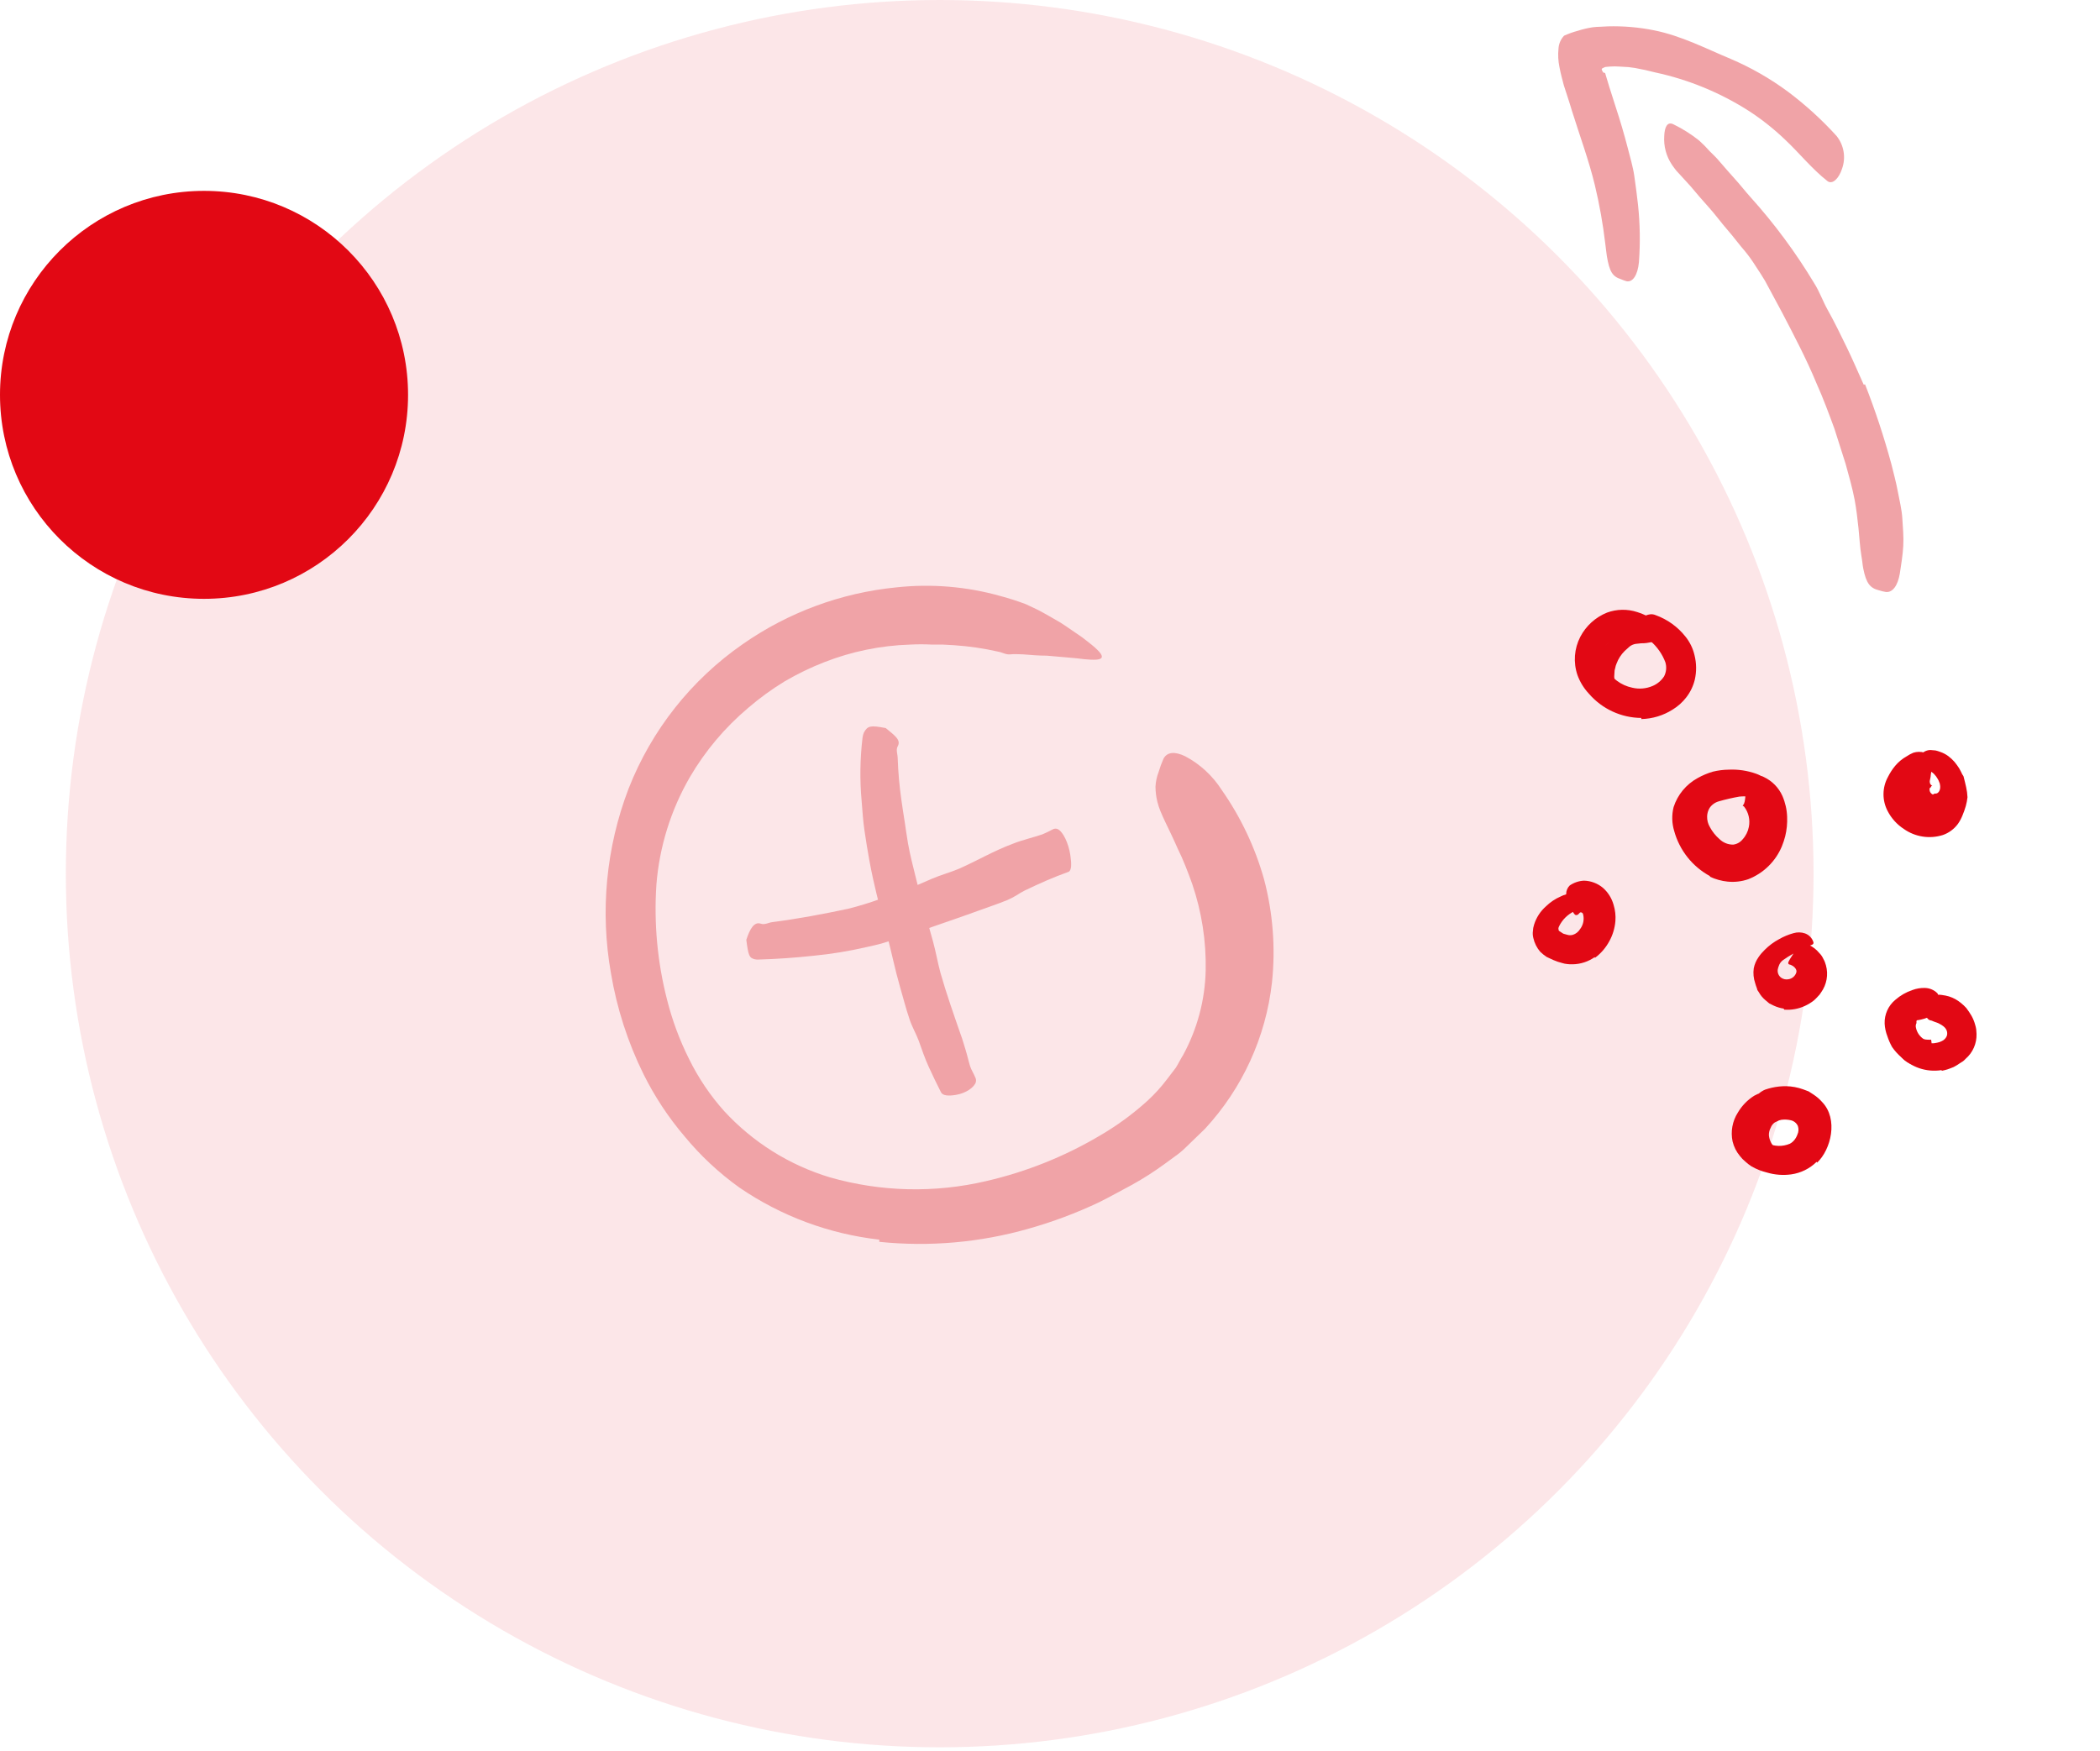
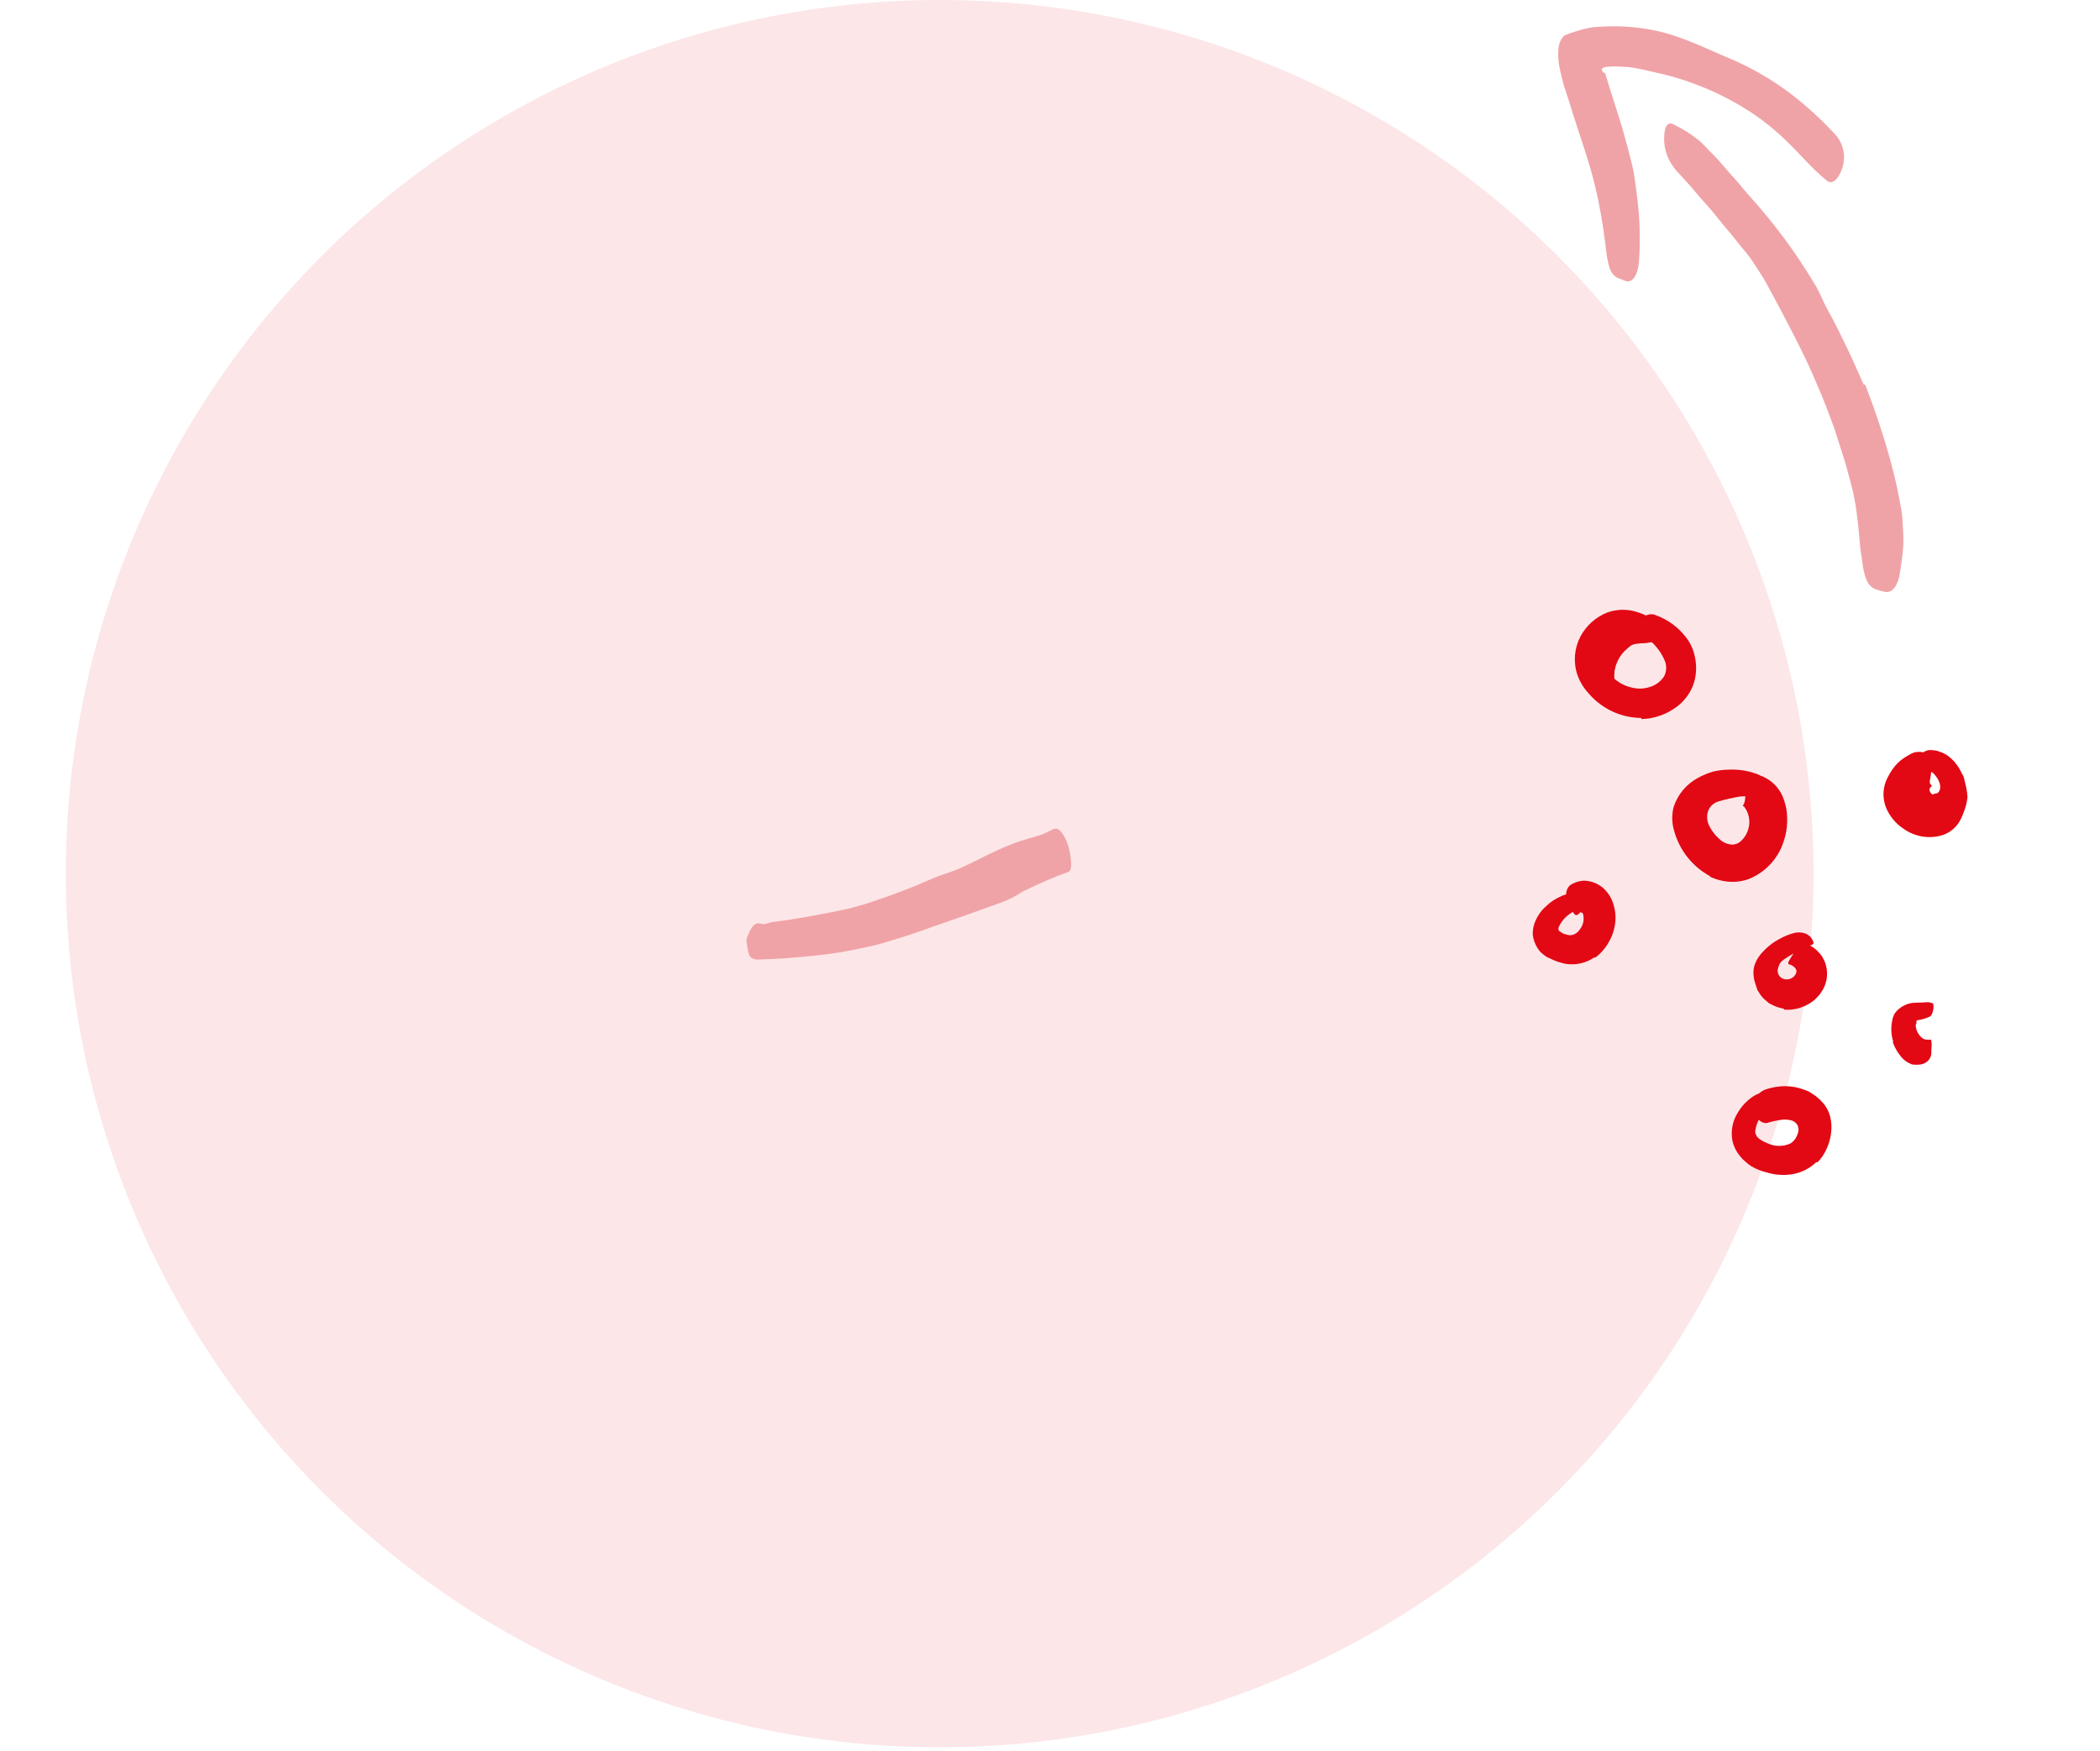
<svg xmlns="http://www.w3.org/2000/svg" width="319" height="266" viewBox="0 0 319 266" fill="none">
  <circle opacity="0.1" cx="142.743" cy="132.743" r="132.743" fill="#E20814" />
-   <circle cx="30.993" cy="59.993" r="30.993" fill="#E20814" />
-   <path d="M133.566 188.349C125.938 187.488 118.638 184.769 112.306 180.43C109.213 178.214 106.42 175.606 103.999 172.671C101.543 169.79 99.449 166.619 97.763 163.229C95.372 158.384 93.703 153.214 92.808 147.885C91.141 138.468 92.064 128.774 95.479 119.841C98.956 110.953 104.999 103.301 112.84 97.859C119.742 93.041 127.766 90.076 136.143 89.246C141.481 88.664 146.882 89.117 152.048 90.581C153.337 90.926 154.607 91.337 155.854 91.81L157.657 92.665C158.258 92.958 158.819 93.306 159.407 93.626L161.116 94.614C161.677 94.962 162.211 95.349 162.745 95.709L164.361 96.818C164.882 97.205 165.389 97.619 165.897 98.02C168.394 100.09 167.566 100.437 164.695 100.156C163.359 99.969 161.276 99.836 159.019 99.622C157.871 99.622 156.642 99.529 155.4 99.422C154.759 99.422 154.145 99.342 153.477 99.422C152.809 99.502 152.249 99.115 151.608 99.008C149.411 98.508 147.178 98.182 144.93 98.033L143.261 97.94C142.7 97.94 142.139 97.94 141.578 97.94C140.466 97.879 139.352 97.879 138.24 97.94C133.779 98.079 129.375 98.982 125.219 100.61C123.122 101.424 121.094 102.407 119.156 103.548C117.217 104.733 115.377 106.073 113.654 107.555C110.118 110.535 107.119 114.098 104.787 118.091C101.903 123.081 100.17 128.652 99.712 134.397C99.316 140.277 99.861 146.183 101.328 151.891C102.112 155.014 103.236 158.041 104.68 160.919C106.09 163.791 107.888 166.455 110.022 168.838C114.371 173.557 119.905 177.024 126.047 178.881C133.805 181.103 142.004 181.296 149.858 179.442C155.896 178.045 161.683 175.73 167.019 172.577C169.636 171.06 172.084 169.27 174.323 167.236C175.408 166.237 176.4 165.142 177.288 163.964L178.624 162.214C179.011 161.6 179.345 160.879 179.719 160.305C181.874 156.349 183.051 151.935 183.151 147.431C183.236 142.974 182.545 138.537 181.108 134.317C180.44 132.474 179.772 130.698 178.917 128.975C177.462 125.637 176.247 123.634 175.819 121.857C175.627 121.093 175.528 120.308 175.525 119.52C175.563 118.766 175.721 118.022 175.993 117.317C176.199 116.61 176.454 115.919 176.754 115.247C177.315 114.259 178.423 114.139 180.026 114.9C182.296 116.103 184.214 117.875 185.595 120.041C188.485 124.17 190.657 128.757 192.018 133.609C193.367 138.715 193.774 144.023 193.22 149.274C192.288 157.575 188.727 165.361 183.057 171.496L180.119 174.34C179.624 174.83 179.088 175.276 178.517 175.676L176.874 176.878C175.311 178.019 173.679 179.063 171.986 180.003C170.317 180.884 168.675 181.819 166.952 182.673C163.509 184.306 159.935 185.646 156.268 186.68C148.898 188.789 141.192 189.469 133.566 188.683V188.349Z" fill="#F0A3A7" />
-   <path d="M134.553 110.624C135.979 111.807 136.896 112.436 136.365 113.399C136.062 113.937 136.365 114.605 136.365 115.204C136.437 117.346 136.627 119.482 136.934 121.603C137.071 122.688 137.268 123.772 137.427 124.856C137.586 125.941 137.745 127.033 137.927 128.125C138.253 129.997 138.754 131.84 139.201 133.69C139.96 136.814 140.847 139.916 141.719 143.009C142.159 144.602 142.432 146.232 142.864 147.824C143.766 150.994 144.866 154.103 145.935 157.189C146.223 157.947 146.443 158.781 146.693 159.57C146.943 160.359 147.11 161.193 147.36 161.989C147.55 162.573 147.899 163.081 148.119 163.642C148.255 163.87 148.299 164.141 148.24 164.4C148.005 165.219 146.723 166.106 145.207 166.357C144.077 166.546 143.19 166.493 142.932 165.939C142.287 164.658 141.658 163.369 141.067 162.072C140.475 160.776 140.028 159.434 139.55 158.107C139.148 157.037 138.557 156.036 138.193 154.952C137.609 153.261 137.184 151.517 136.676 149.803C135.956 147.286 135.433 144.715 134.781 142.221C134.022 139.317 133.264 136.42 132.612 133.485C132.407 132.553 132.225 131.628 132.051 130.687C131.793 129.224 131.543 127.753 131.33 126.267C131.217 125.508 131.133 124.75 131.073 124.037C131.012 123.325 130.951 122.521 130.891 121.763C130.593 118.529 130.639 115.273 131.027 112.049C131.065 111.789 131.133 111.534 131.232 111.291C131.816 110.29 132.165 110.161 134.553 110.624Z" fill="#F0A3A7" />
  <path d="M113.367 142.797C113.928 141.099 114.565 139.999 115.581 140.348C116.165 140.553 116.741 140.173 117.325 140.105C121.238 139.605 125.082 138.877 128.889 138.065C130.51 137.657 132.11 137.166 133.681 136.594C135.023 136.177 136.328 135.631 137.647 135.146C138.966 134.661 140.263 134.085 141.567 133.516C142.872 132.947 144.327 132.568 145.67 131.999C148.361 130.809 150.977 129.27 153.829 128.208C155.277 127.624 156.862 127.275 158.333 126.775C158.871 126.55 159.398 126.296 159.91 126.017C160.141 125.882 160.423 125.865 160.668 125.971C161.48 126.358 162.314 128.109 162.587 129.914C162.791 131.287 162.784 132.28 162.306 132.469C160.062 133.266 157.847 134.251 155.648 135.313C155.202 135.541 154.769 135.794 154.352 136.071C153.924 136.326 153.481 136.554 153.025 136.754C151.576 137.353 150.06 137.838 148.559 138.392C146.36 139.203 144.115 139.954 141.871 140.742C140.589 141.19 139.308 141.667 138.011 142.084C136.714 142.501 135.403 142.896 134.091 143.298C133.264 143.555 132.415 143.715 131.573 143.912C128.943 144.519 126.276 144.955 123.589 145.216C120.813 145.512 118.038 145.716 115.248 145.792C115.042 145.811 114.834 145.796 114.634 145.747C113.815 145.527 113.686 145.224 113.367 142.797Z" fill="#F0A3A7" />
  <path d="M243.56 11.027C243.463 10.913 243.387 10.781 243.338 10.639C243.242 10.403 243.429 10.385 243.551 10.312C243.629 10.268 243.71 10.229 243.794 10.197L243.943 10.166L244.568 10.114C245.031 10.078 245.496 10.078 245.96 10.114L247.365 10.194C248.04 10.262 248.709 10.375 249.369 10.531C250.063 10.641 250.728 10.859 251.421 11.001C256.479 12.087 261.301 14.07 265.66 16.856C267.629 18.137 269.473 19.599 271.168 21.224C273.361 23.286 275.214 25.64 277.601 27.517C278.353 28.085 279.33 27.139 279.813 25.645C280.423 23.953 280.11 22.067 278.988 20.663C276.751 18.197 274.285 15.949 271.623 13.95C268.918 11.945 265.987 10.265 262.89 8.945C259.193 7.406 255.407 5.431 251.232 4.601C248.932 4.139 246.587 3.939 244.243 4.005L243.159 4.062C242.737 4.065 242.314 4.095 241.895 4.151C241.135 4.27 240.386 4.449 239.653 4.684C238.947 4.873 238.258 5.12 237.593 5.422C237.09 5.951 236.789 6.641 236.745 7.37C236.645 8.313 236.694 9.266 236.889 10.194C236.979 10.684 237.091 11.17 237.213 11.66C237.335 12.15 237.477 12.7 237.553 12.962C237.96 14.255 238.385 15.47 238.766 16.776C239.963 20.605 241.357 24.357 242.27 28.148C242.967 31.062 243.493 34.015 243.845 36.99C243.945 37.631 243.981 38.271 244.089 38.916C244.493 41.313 244.955 42.01 246.239 42.428C246.517 42.55 246.803 42.653 247.095 42.736C248.034 42.903 248.775 41.788 248.961 39.846C249.177 36.931 249.13 34.001 248.82 31.094C248.663 29.636 248.463 28.182 248.258 26.738C248.054 25.294 247.609 23.87 247.256 22.458C246.712 20.361 246.099 18.281 245.433 16.258L244.474 13.246L244.027 11.769L243.824 11.09L243.56 11.027Z" fill="#F0A3A7" />
  <path d="M283.105 58.445C282.241 56.531 281.425 54.602 280.507 52.721C279.588 50.84 278.676 48.94 277.652 47.117C276.898 45.784 276.413 44.324 275.582 43.027C272.799 38.391 269.578 34.033 265.963 30.012C265.155 29.127 264.433 28.177 263.634 27.296C262.835 26.414 262.046 25.504 261.273 24.61C260.796 24.014 260.229 23.492 259.728 22.993C259.218 22.413 258.674 21.862 258.099 21.346C256.888 20.381 255.575 19.553 254.182 18.878C253.278 18.436 252.86 19.306 252.807 20.636C252.695 22.206 253.115 23.768 254 25.07C254.214 25.359 254.413 25.664 254.644 25.939L255.363 26.717L256.804 28.297C257.715 29.4 258.649 30.468 259.605 31.534C260.562 32.599 261.405 33.773 262.354 34.858C263.303 35.942 264.162 37.132 265.133 38.246C265.693 38.936 266.21 39.661 266.681 40.416C267.179 41.158 267.671 41.919 268.128 42.689L270.683 47.441C272.507 50.944 274.405 54.536 275.933 58.24C276.95 60.496 277.805 62.822 278.66 65.147L280.362 70.497C280.859 72.311 281.38 74.114 281.731 75.95C281.995 77.373 282.159 78.813 282.312 80.249C282.466 81.686 282.525 83.12 282.765 84.524C282.884 85.14 282.917 85.757 283.036 86.374C283.49 88.662 284.084 89.374 285.493 89.71C285.813 89.814 286.14 89.892 286.472 89.945C287.494 90.056 288.281 88.99 288.595 87.137C288.797 85.775 289.035 84.373 289.114 82.967C289.194 81.561 289.058 80.163 288.973 78.773C288.888 77.382 288.533 76.001 288.271 74.6C288.009 73.199 287.635 71.843 287.294 70.457C286.185 66.37 284.855 62.346 283.312 58.403L283.105 58.445Z" fill="#F0A3A7" />
  <path d="M287.59 158.242C287.267 157.234 287.212 156.16 287.429 155.124C287.485 154.715 287.619 154.32 287.824 153.962C288.582 152.941 289.78 152.341 291.051 152.346C291.492 152.346 291.869 152.316 292.265 152.31C292.709 152.228 293.167 152.273 293.587 152.44C293.713 152.521 293.757 152.931 293.675 153.39C293.592 153.849 293.383 154.392 293.151 154.456C292.569 154.727 291.951 154.913 291.317 155.008C291.055 154.97 291.11 155.327 291.131 155.424C291.01 155.646 290.977 155.906 291.041 156.152C291.184 156.842 291.589 157.449 292.17 157.848C292.349 157.927 292.542 157.967 292.737 157.965C292.901 157.988 293.062 157.961 293.181 157.979C293.301 157.996 293.303 157.938 293.345 157.965C293.44 158.429 293.453 158.906 293.386 159.374L293.379 159.918C293.392 160.499 293.109 161.047 292.628 161.373C292.309 161.607 291.927 161.742 291.532 161.759C291.183 161.791 290.832 161.784 290.486 161.737C289.892 161.538 289.358 161.192 288.933 160.732C288.314 160.036 287.834 159.228 287.52 158.351L287.59 158.242Z" fill="#E20814" />
  <path d="M242.535 100.726C242.711 100.154 242.938 99.6 243.215 99.07C243.378 98.818 243.541 98.566 243.704 98.314C243.854 98.059 244.037 97.825 244.25 97.619C244.506 97.26 244.806 96.934 245.141 96.647C246.331 95.785 247.762 95.32 249.231 95.317C249.542 95.315 249.835 95.267 250.14 95.274L251.021 95.368C251.76 95.403 252.481 95.616 253.12 95.989C253.322 96.119 253.19 96.415 252.925 96.732C252.666 97.074 252.304 97.324 251.892 97.445L251.418 97.459L250.967 97.548C250.671 97.619 250.385 97.637 250.109 97.696C249.839 97.73 249.566 97.745 249.294 97.74C249.022 97.755 248.768 97.816 248.474 97.829C248.147 97.881 247.838 98.012 247.572 98.21C247.309 98.432 247.076 98.663 246.802 98.902C246.257 99.44 245.836 100.09 245.568 100.808C245.47 101.031 245.399 101.264 245.356 101.504L245.266 101.863L245.243 102.229C245.149 102.983 245.253 103.749 245.545 104.45C245.689 104.699 245.865 104.929 246.067 105.134C246.281 105.312 246.483 105.503 246.674 105.705C246.766 105.777 246.864 105.841 246.968 105.895C247.285 106.196 247.28 106.443 247.038 107.001C246.962 107.119 246.936 107.269 246.877 107.397C246.687 107.827 246.192 108.031 245.754 107.862C245.357 107.773 244.977 107.62 244.63 107.408C244.251 107.225 243.919 106.957 243.66 106.625C243.4 106.293 243.166 105.942 242.958 105.575C242.798 105.197 242.64 104.797 242.521 104.41C242.207 103.2 242.209 101.93 242.527 100.721L242.535 100.726Z" fill="#E20814" />
  <path d="M249.335 109.084C246.272 109.064 243.366 107.722 241.366 105.402C240.599 104.587 240.006 103.624 239.625 102.571C238.969 100.653 239.125 98.551 240.058 96.751C240.931 95.083 242.37 93.781 244.117 93.077C245.594 92.536 247.211 92.509 248.706 92.999C250.459 93.518 251.981 94.621 253.02 96.126C253.32 96.582 253.03 96.716 252.467 96.685C251.709 96.635 250.959 96.505 250.229 96.296C249.056 95.814 247.744 95.795 246.558 96.243C246.126 96.487 245.734 96.578 245.321 96.847C244.882 97.115 244.49 97.453 244.161 97.847C243.941 98.103 243.776 98.402 243.676 98.725C243.556 99.026 243.489 99.346 243.481 99.671C243.491 100.329 243.662 100.975 243.978 101.553C244.806 103.063 246.253 104.135 247.939 104.487C248.98 104.738 250.074 104.643 251.056 104.218C251.757 103.917 252.354 103.417 252.773 102.781C253.124 102.118 253.197 101.342 252.977 100.625C252.507 99.374 251.726 98.262 250.709 97.394L250.02 96.84C249.688 96.602 249.428 96.278 249.269 95.901C249.208 95.509 249.213 95.11 249.284 94.719C249.32 94.517 249.32 94.314 249.357 94.147C249.435 93.837 249.678 93.595 249.989 93.52C250.215 93.428 250.452 93.366 250.694 93.333C250.974 93.308 251.255 93.355 251.511 93.469C253.284 94.109 254.844 95.23 256.015 96.707C256.688 97.536 257.163 98.508 257.404 99.548C257.711 100.768 257.726 102.043 257.448 103.27C257.208 104.261 256.758 105.188 256.128 105.989C255.565 106.712 254.876 107.328 254.094 107.806C252.665 108.716 251.014 109.217 249.32 109.253L249.335 109.084Z" fill="#E20814" />
  <path d="M259.764 133.123C257.089 131.674 255.123 129.196 254.319 126.262C253.959 125.082 253.928 123.826 254.228 122.629C254.834 120.752 256.135 119.177 257.864 118.229C258.6 117.814 259.381 117.484 260.192 117.246C260.978 117.053 261.784 116.951 262.593 116.942C264.011 116.874 265.43 117.084 266.767 117.561C268.514 118.188 269.805 119.684 270.171 121.504C270.264 122.041 269.887 122.071 269.286 121.932C268.685 121.793 267.789 121.594 267.243 121.407L266.85 121.26L266.421 121.149C266.295 121.126 266.167 121.115 266.038 121.115C265.921 121.077 265.8 121.055 265.677 121.048C265.189 120.986 264.695 120.982 264.207 121.037C263.163 121.22 262.13 121.458 261.112 121.75C260.537 121.906 260.037 122.262 259.7 122.753C259.465 123.135 259.335 123.572 259.32 124.02C259.298 124.603 259.447 125.179 259.747 125.679C260.111 126.361 260.597 126.97 261.181 127.477C261.736 128.028 262.489 128.336 263.272 128.331C263.827 128.265 264.335 127.988 264.69 127.557C265.188 127.021 265.524 126.355 265.66 125.636C265.876 124.564 265.619 123.452 264.957 122.583C264.894 122.511 264.813 122.458 264.722 122.431C264.722 122.431 264.722 122.431 264.787 122.33C264.805 122.315 264.818 122.294 264.825 122.271C264.866 122.227 264.899 122.176 264.923 122.12C265.005 121.905 265.059 121.679 265.083 121.45C265.124 121.166 265.166 120.824 265.19 120.494C265.205 120.21 265.202 119.926 265.181 119.643C265.191 119.154 265.411 118.693 265.785 118.378C266.356 117.784 267.26 117.66 267.97 118.077C269.211 118.67 270.201 119.687 270.76 120.944C271.195 121.945 271.437 123.019 271.473 124.11C271.516 125.104 271.417 126.099 271.18 127.065C271.05 127.577 270.884 128.079 270.684 128.567C269.735 130.871 267.884 132.686 265.562 133.59C264.56 133.934 263.497 134.058 262.443 133.953C261.509 133.857 260.597 133.605 259.745 133.207L259.764 133.123Z" fill="#E20814" />
  <path d="M242.224 145.438C241.252 146.115 240.102 146.489 238.918 146.514C238.635 146.526 238.352 146.514 238.071 146.478L237.668 146.419L237.323 146.327C236.864 146.215 236.416 146.064 235.983 145.876L234.947 145.396C234.594 145.164 234.263 144.898 233.96 144.602C233.45 144.005 233.094 143.292 232.923 142.525C232.831 142.181 232.808 141.822 232.856 141.469C232.869 141.139 232.928 140.812 233.032 140.498C233.366 139.421 233.99 138.457 234.836 137.712C235.487 137.074 236.251 136.563 237.088 136.203C238.141 135.645 239.403 135.649 240.453 136.214C240.755 136.409 240.522 136.842 240.148 137.327C239.856 137.761 239.5 138.149 239.093 138.479C238.114 138.957 237.321 139.747 236.84 140.725C236.773 140.844 236.732 140.976 236.721 141.112L236.764 141.247C236.764 141.247 236.721 141.315 236.788 141.358C236.805 141.382 236.816 141.409 236.819 141.438C236.819 141.438 236.878 141.476 236.895 141.487C236.912 141.498 237.013 141.563 237.071 141.601C237.13 141.639 237.306 141.753 237.432 141.835C237.558 141.916 237.83 141.938 238.028 142.018C238.322 142.116 238.639 142.121 238.936 142.034C239.383 141.886 239.765 141.584 240.011 141.182C240.512 140.534 240.685 139.691 240.477 138.898C240.433 138.709 240.248 138.589 240.058 138.627C239.92 138.692 239.847 138.86 239.732 138.928C239.666 138.976 239.594 139.014 239.517 139.039C239.436 139.042 239.354 139.03 239.278 139.003C239.175 138.912 239.087 138.807 239.016 138.69C238.775 138.307 238.56 137.909 238.37 137.498L238.065 136.884C237.917 136.549 237.863 136.181 237.909 135.818C237.911 135.335 238.107 134.874 238.452 134.537C239.092 134.097 239.842 133.844 240.617 133.807C241.669 133.834 242.681 134.217 243.489 134.892C244.274 135.581 244.839 136.486 245.116 137.494C245.359 138.287 245.451 139.118 245.387 139.945C245.299 141.026 244.981 142.075 244.455 143.022C243.926 144.002 243.19 144.855 242.3 145.523L242.224 145.438Z" fill="#E20814" />
  <path d="M270.953 153.247C270.435 153.169 269.931 153.019 269.455 152.801L268.76 152.458L268.159 151.95C267.759 151.615 267.424 151.209 267.172 150.751L266.96 150.435L266.859 150.095C266.764 149.857 266.683 149.614 266.616 149.366C266.368 148.645 266.295 147.875 266.403 147.12C266.525 146.513 266.771 145.939 267.126 145.432C267.404 145.026 267.723 144.65 268.079 144.31C268.721 143.666 269.455 143.121 270.257 142.694C270.944 142.301 271.678 141.995 272.442 141.785C273.012 141.615 273.621 141.627 274.184 141.818C274.801 142.039 275.277 142.537 275.47 143.162C275.564 143.533 275.099 143.625 274.557 143.763C274.293 143.807 274.038 143.896 273.803 144.025C273.649 144.113 273.519 144.237 273.425 144.388C273.344 144.514 273.317 144.556 273.095 144.603C272.864 144.684 272.638 144.781 272.42 144.892C271.87 145.192 271.34 145.525 270.833 145.89C270.539 146.108 270.321 146.413 270.209 146.761C270.139 146.935 270.085 147.116 270.05 147.301C269.975 147.791 270.184 148.281 270.588 148.567C270.894 148.775 271.27 148.856 271.634 148.792C272.253 148.718 272.758 148.262 272.895 147.654C272.938 147.146 272.381 146.737 272.018 146.598C271.932 146.58 271.848 146.557 271.765 146.529C271.496 146.355 271.645 146.107 272.303 145.091L272.76 144.386C273.271 143.597 273.984 143.213 274.768 143.566C275.383 143.85 275.926 144.27 276.354 144.795C276.614 145.05 276.823 145.351 276.971 145.683C277.15 145.991 277.284 146.323 277.37 146.668C277.76 148.082 277.488 149.597 276.631 150.789C276.497 151.022 276.327 151.234 276.129 151.417C275.948 151.621 275.755 151.814 275.552 151.996C275.127 152.332 274.663 152.615 274.171 152.841C273.189 153.294 272.108 153.488 271.03 153.404L270.953 153.247Z" fill="#E20814" />
  <path d="M293.142 119.735C293.033 120.109 293.203 120.508 293.548 120.689C293.682 120.776 293.793 120.55 293.929 120.578C294.452 120.655 294.884 120.005 294.676 119.132C294.663 119.029 294.63 118.931 294.577 118.842C294.527 118.683 294.458 118.53 294.372 118.387C294.214 118.094 294.015 117.825 293.781 117.588C293.54 117.353 293.255 117.169 292.942 117.044C292.872 117.012 292.807 116.97 292.749 116.919C292.671 116.918 292.594 116.908 292.518 116.889C292.367 116.791 292.152 116.866 291.93 116.841C291.707 116.817 291.346 116.344 291.403 115.667C291.446 115.261 291.608 114.876 291.869 114.562C292.228 114.181 292.726 113.962 293.25 113.956C293.5 113.974 293.764 113.99 294.017 114.023C294.253 114.079 294.486 114.15 294.713 114.236C295.16 114.387 295.58 114.606 295.959 114.887C296.3 115.145 296.614 115.436 296.897 115.757C297.15 116.067 297.386 116.39 297.603 116.727L297.893 117.272L298.076 117.652C298.139 117.776 298.27 117.885 298.286 118.027C298.415 118.563 298.561 119.074 298.668 119.608C298.78 120.11 298.848 120.62 298.871 121.134C298.821 121.585 298.736 122.031 298.615 122.469C298.47 122.966 298.297 123.454 298.096 123.932C297.918 124.374 297.69 124.794 297.417 125.183C296.843 125.965 296.046 126.554 295.131 126.873C293.119 127.51 290.924 127.169 289.2 125.951C288.162 125.275 287.317 124.342 286.748 123.243C285.888 121.615 285.902 119.665 286.787 118.05C287.085 117.452 287.45 116.889 287.874 116.371C288.369 115.78 288.969 115.284 289.643 114.908C289.959 114.694 290.295 114.513 290.648 114.368C291.187 114.197 291.764 114.189 292.307 114.345C292.737 114.604 293.035 115.036 293.124 115.53C293.212 115.802 293.283 116.079 293.338 116.359C293.411 116.783 293.401 117.218 293.308 117.638C293.29 117.905 293.25 118.17 293.188 118.43C293.055 118.893 293.208 119.135 293.326 119.247C293.377 119.312 293.448 119.358 293.528 119.377C293.413 119.405 293.325 119.497 293.304 119.613L293.142 119.735Z" fill="#E20814" />
-   <path d="M294.921 162.596C293.786 162.771 292.626 162.669 291.539 162.3C290.535 161.952 289.617 161.394 288.846 160.663C288.304 160.2 287.823 159.668 287.416 159.082C287.123 158.553 286.88 157.997 286.692 157.422C286.457 156.816 286.32 156.176 286.286 155.527C286.237 154.134 286.838 152.798 287.913 151.911C288.672 151.248 289.554 150.742 290.509 150.423C291.118 150.195 291.766 150.088 292.416 150.109C293.117 150.125 293.786 150.409 294.285 150.902C294.598 151.247 294.182 151.502 293.742 151.741C293.301 151.98 292.816 152.417 292.509 152.504C291.815 152.704 291.176 153.061 290.642 153.547C290.414 153.749 290.208 153.975 290.027 154.221C289.918 154.382 289.826 154.554 289.754 154.735C289.695 155.112 289.77 155.497 289.966 155.825C290.091 156.055 290.229 156.279 290.377 156.496L290.82 157.081C291.416 157.894 292.33 158.416 293.333 158.517C293.645 158.535 293.958 158.505 294.261 158.427C294.513 158.383 294.756 158.3 294.981 158.179C295.33 158.02 295.603 157.731 295.742 157.373C295.856 156.993 295.781 156.582 295.541 156.266C295.446 156.14 295.335 156.028 295.209 155.932C295.047 155.803 294.873 155.69 294.689 155.595C294.345 155.372 293.917 155.298 293.579 155.139C293.436 155.046 293.251 155.057 293.105 154.987C292.87 154.881 292.697 154.672 292.637 154.422C292.558 154.058 292.526 153.685 292.545 153.313L292.527 152.623C292.522 152.269 292.646 151.926 292.878 151.659C293.174 151.375 293.559 151.204 293.967 151.172C294.313 151.122 294.665 151.125 295.01 151.181C295.366 151.224 295.717 151.297 296.061 151.397C296.73 151.609 297.351 151.95 297.889 152.401C298.177 152.633 298.447 152.887 298.695 153.162C298.98 153.538 299.243 153.931 299.482 154.338C299.719 154.762 299.903 155.213 300.03 155.682C300.102 155.912 300.157 156.146 300.194 156.384L300.245 157.096C300.29 158.544 299.679 159.934 298.582 160.88C298.463 161.014 298.332 161.136 298.19 161.246L297.725 161.54C297.423 161.755 297.107 161.948 296.779 162.119C296.464 162.237 296.089 162.411 295.816 162.484C295.542 162.557 295.271 162.644 294.978 162.692L294.921 162.596Z" fill="#E20814" />
-   <path d="M265.534 173.815C265.381 172.828 265.492 171.819 265.855 170.89C265.96 170.567 266.091 170.254 266.247 169.953C266.416 169.692 266.646 169.484 266.854 169.273C267.077 169.09 267.32 168.931 267.577 168.8C268.041 168.517 268.536 168.29 269.052 168.123C269.456 168.005 269.854 167.864 270.242 167.702C270.714 167.498 271.232 167.422 271.742 167.483C271.909 167.519 271.959 167.921 271.923 168.362C271.888 168.804 271.803 169.321 271.586 169.454C270.951 169.869 270.284 170.234 269.592 170.546C269.312 170.742 269.099 171.02 268.981 171.342C268.792 171.688 268.696 172.077 268.703 172.472C268.762 173.218 269.105 173.913 269.661 174.414C269.938 174.558 270.261 174.587 270.56 174.496C270.56 174.496 270.66 174.454 270.707 174.472C270.754 174.491 270.707 174.472 270.783 174.521C270.821 174.596 270.85 174.674 270.869 174.756L271.084 175.527L271.215 175.969C271.383 176.465 271.223 177.013 270.815 177.342C270.134 177.703 269.336 177.774 268.601 177.541C267.921 177.332 267.304 176.957 266.806 176.449C266.128 175.697 265.676 174.769 265.502 173.771L265.534 173.815Z" fill="#E20814" />
  <path d="M275.949 176.532C274.902 177.563 273.552 178.23 272.097 178.434C270.861 178.605 269.603 178.509 268.407 178.153C267.58 177.954 266.787 177.637 266.051 177.211C265.724 177 265.416 176.761 265.131 176.497C264.819 176.244 264.539 175.954 264.296 175.634C263.761 174.994 263.382 174.239 263.187 173.427C262.87 171.919 263.157 170.347 263.986 169.048C264.6 168.001 265.458 167.118 266.487 166.474C267.182 166.083 267.961 165.864 268.758 165.836L269.363 165.858C269.561 165.903 269.747 165.964 269.934 166.026C270.307 166.134 270.655 166.318 270.954 166.567C271.357 166.828 271.033 167.142 270.543 167.421C270.301 167.574 270.031 167.697 269.775 167.853C269.556 168.008 269.324 168.145 269.082 168.261C268.988 168.296 268.903 168.336 268.814 168.362C268.726 168.388 268.644 168.478 268.561 168.532C268.397 168.64 268.244 168.765 268.106 168.904C268.008 169.055 267.83 169.202 267.681 169.32C267.533 169.439 267.464 169.656 267.35 169.832C266.954 170.453 266.706 171.157 266.626 171.889C266.582 171.956 266.65 172.072 266.657 172.172C266.665 172.267 266.702 172.358 266.763 172.431C266.801 172.526 266.845 172.618 266.895 172.707L267.125 172.939C267.526 173.262 267.976 173.517 268.458 173.695C269.534 174.214 270.782 174.245 271.882 173.78C272.155 173.639 272.394 173.439 272.582 173.196C272.774 172.958 272.924 172.689 273.026 172.4C273.226 171.988 273.254 171.514 273.105 171.081C272.909 170.65 272.527 170.333 272.068 170.219C271.589 170.103 271.093 170.077 270.605 170.141C270.058 170.215 269.515 170.321 268.981 170.46C268.746 170.51 268.522 170.616 268.284 170.652C267.396 170.553 267.066 170.197 266.641 169.123C266.552 168.875 266.438 168.646 266.357 168.403C266.099 167.548 266.438 166.626 267.19 166.143C267.468 165.898 267.785 165.701 268.128 165.559C268.459 165.446 268.795 165.349 269.136 165.271C269.855 165.106 270.59 165.027 271.327 165.033C272.208 165.054 273.081 165.217 273.91 165.515L274.735 165.823C274.979 165.98 275.222 166.138 275.474 166.301C275.962 166.617 276.404 166.999 276.787 167.437C279.288 170.033 278.138 174.661 276.026 176.653L275.949 176.532Z" fill="#E20814" />
</svg>